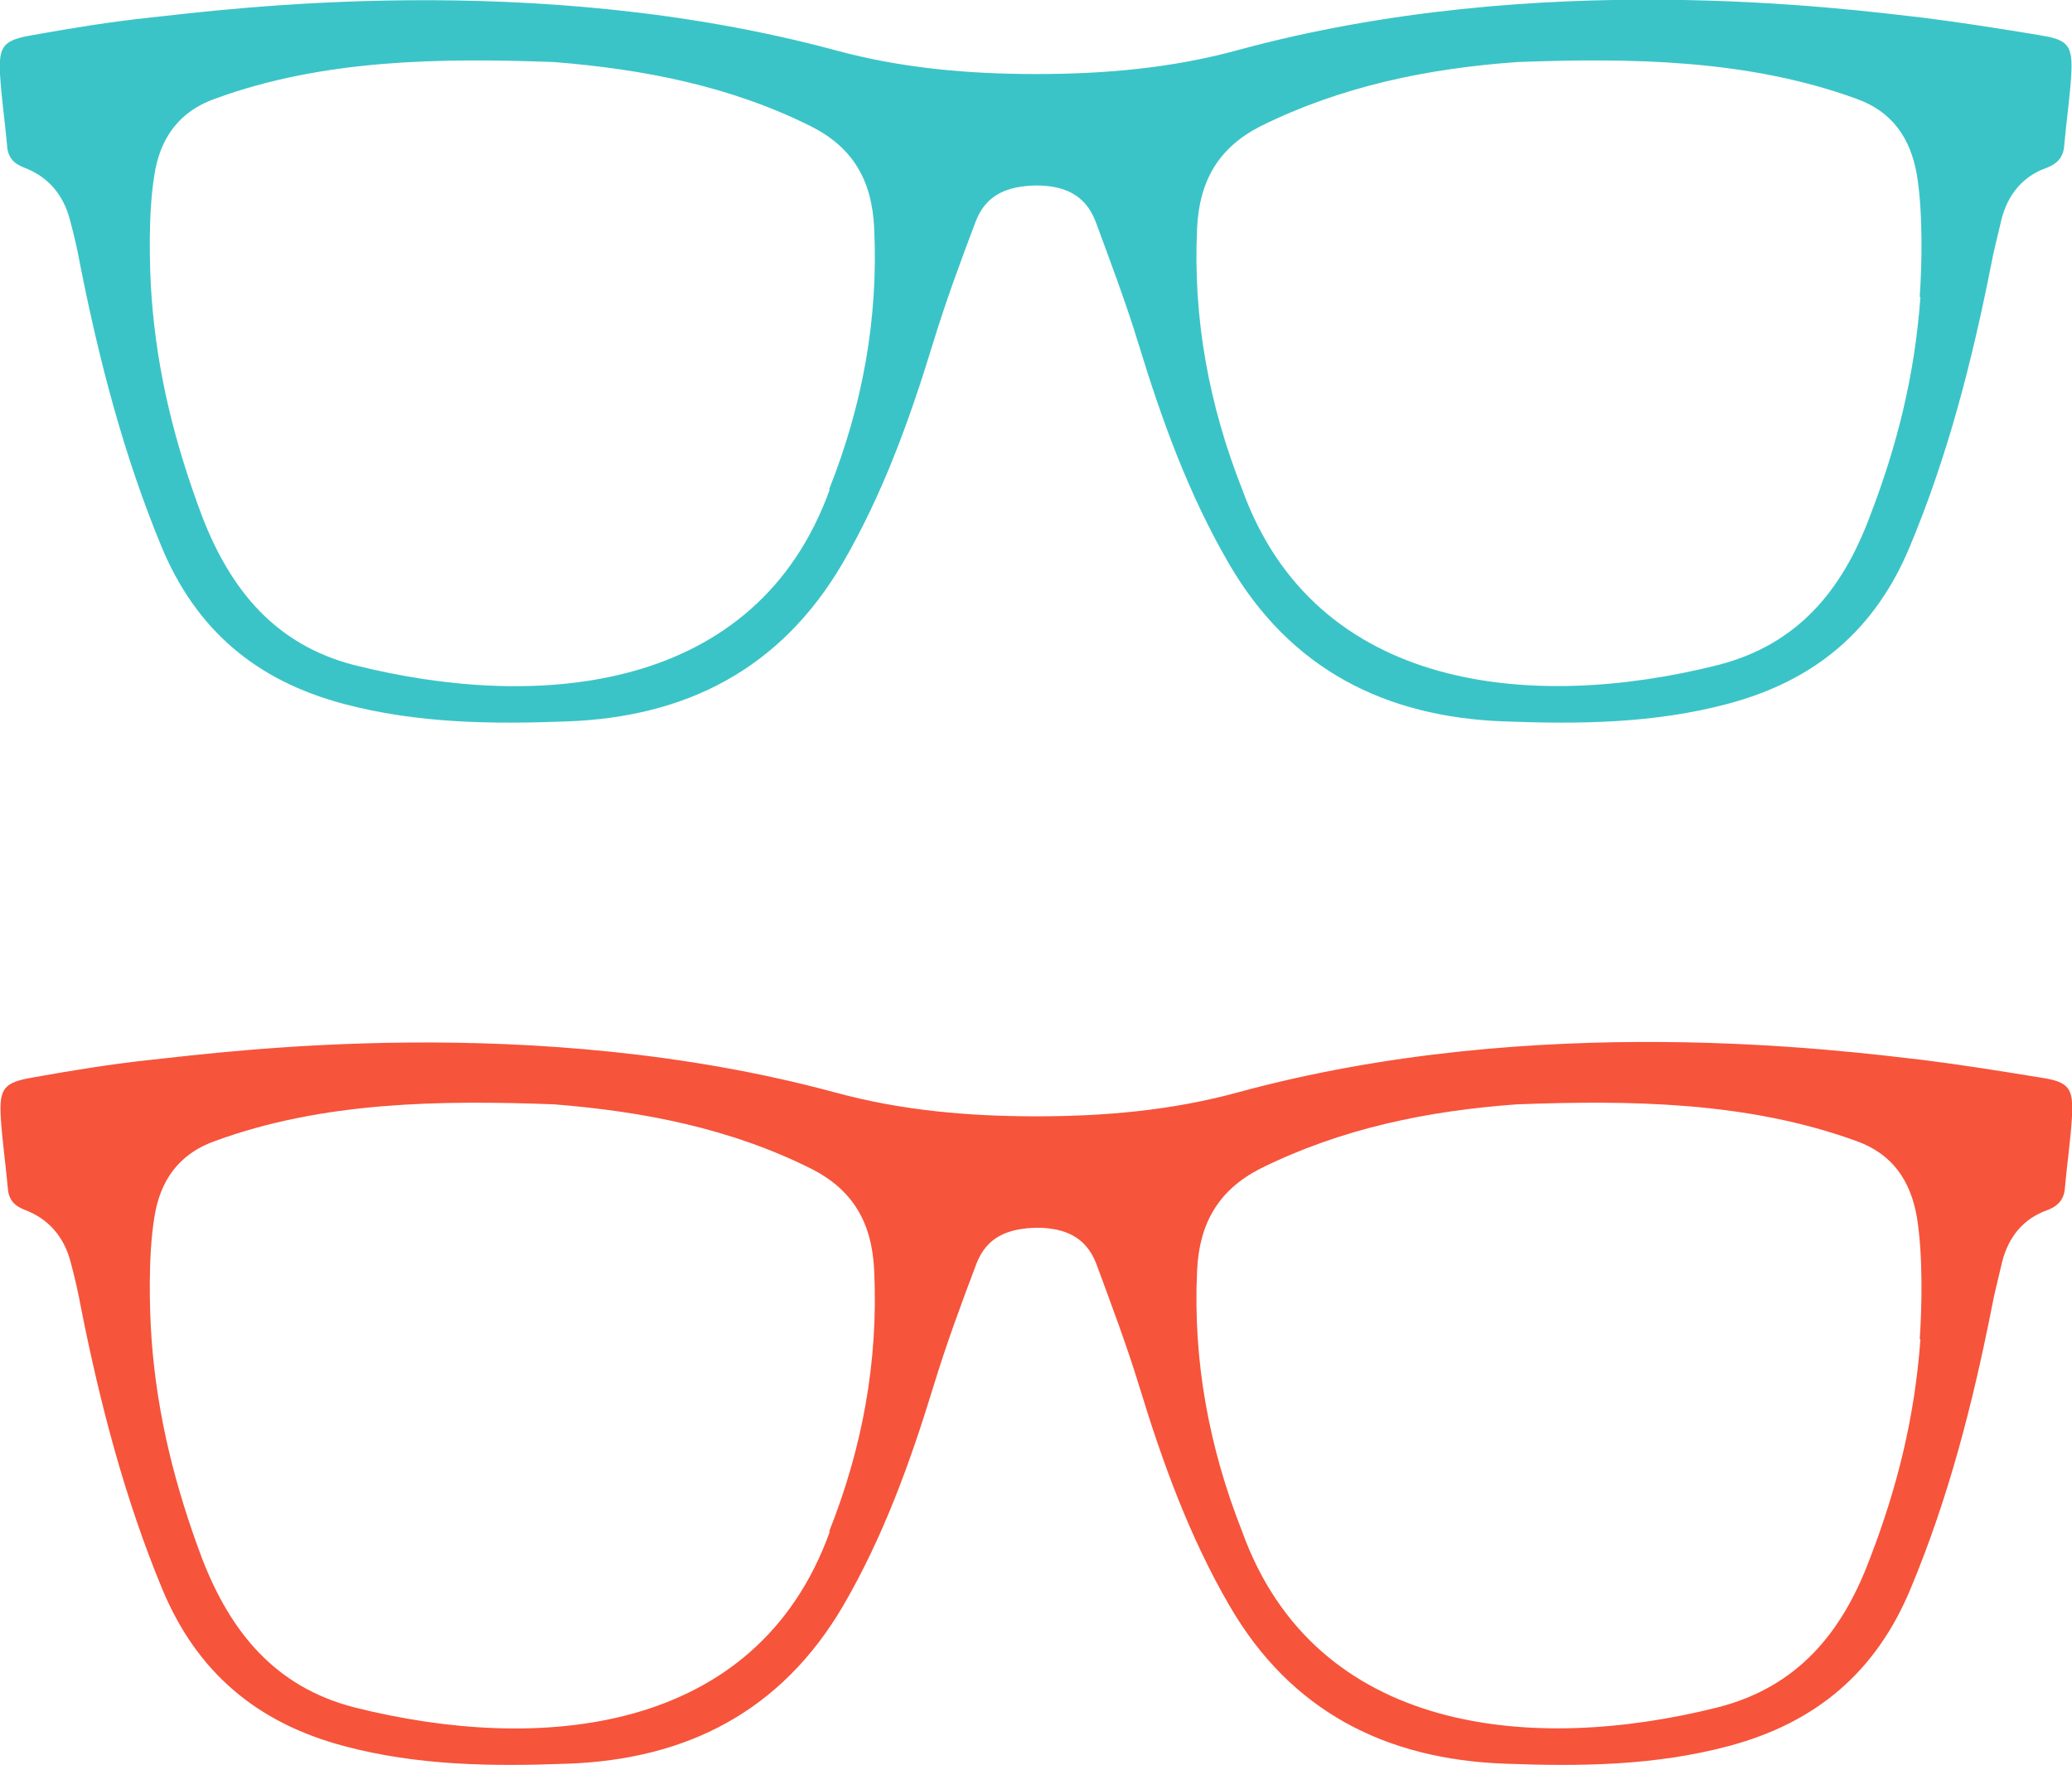
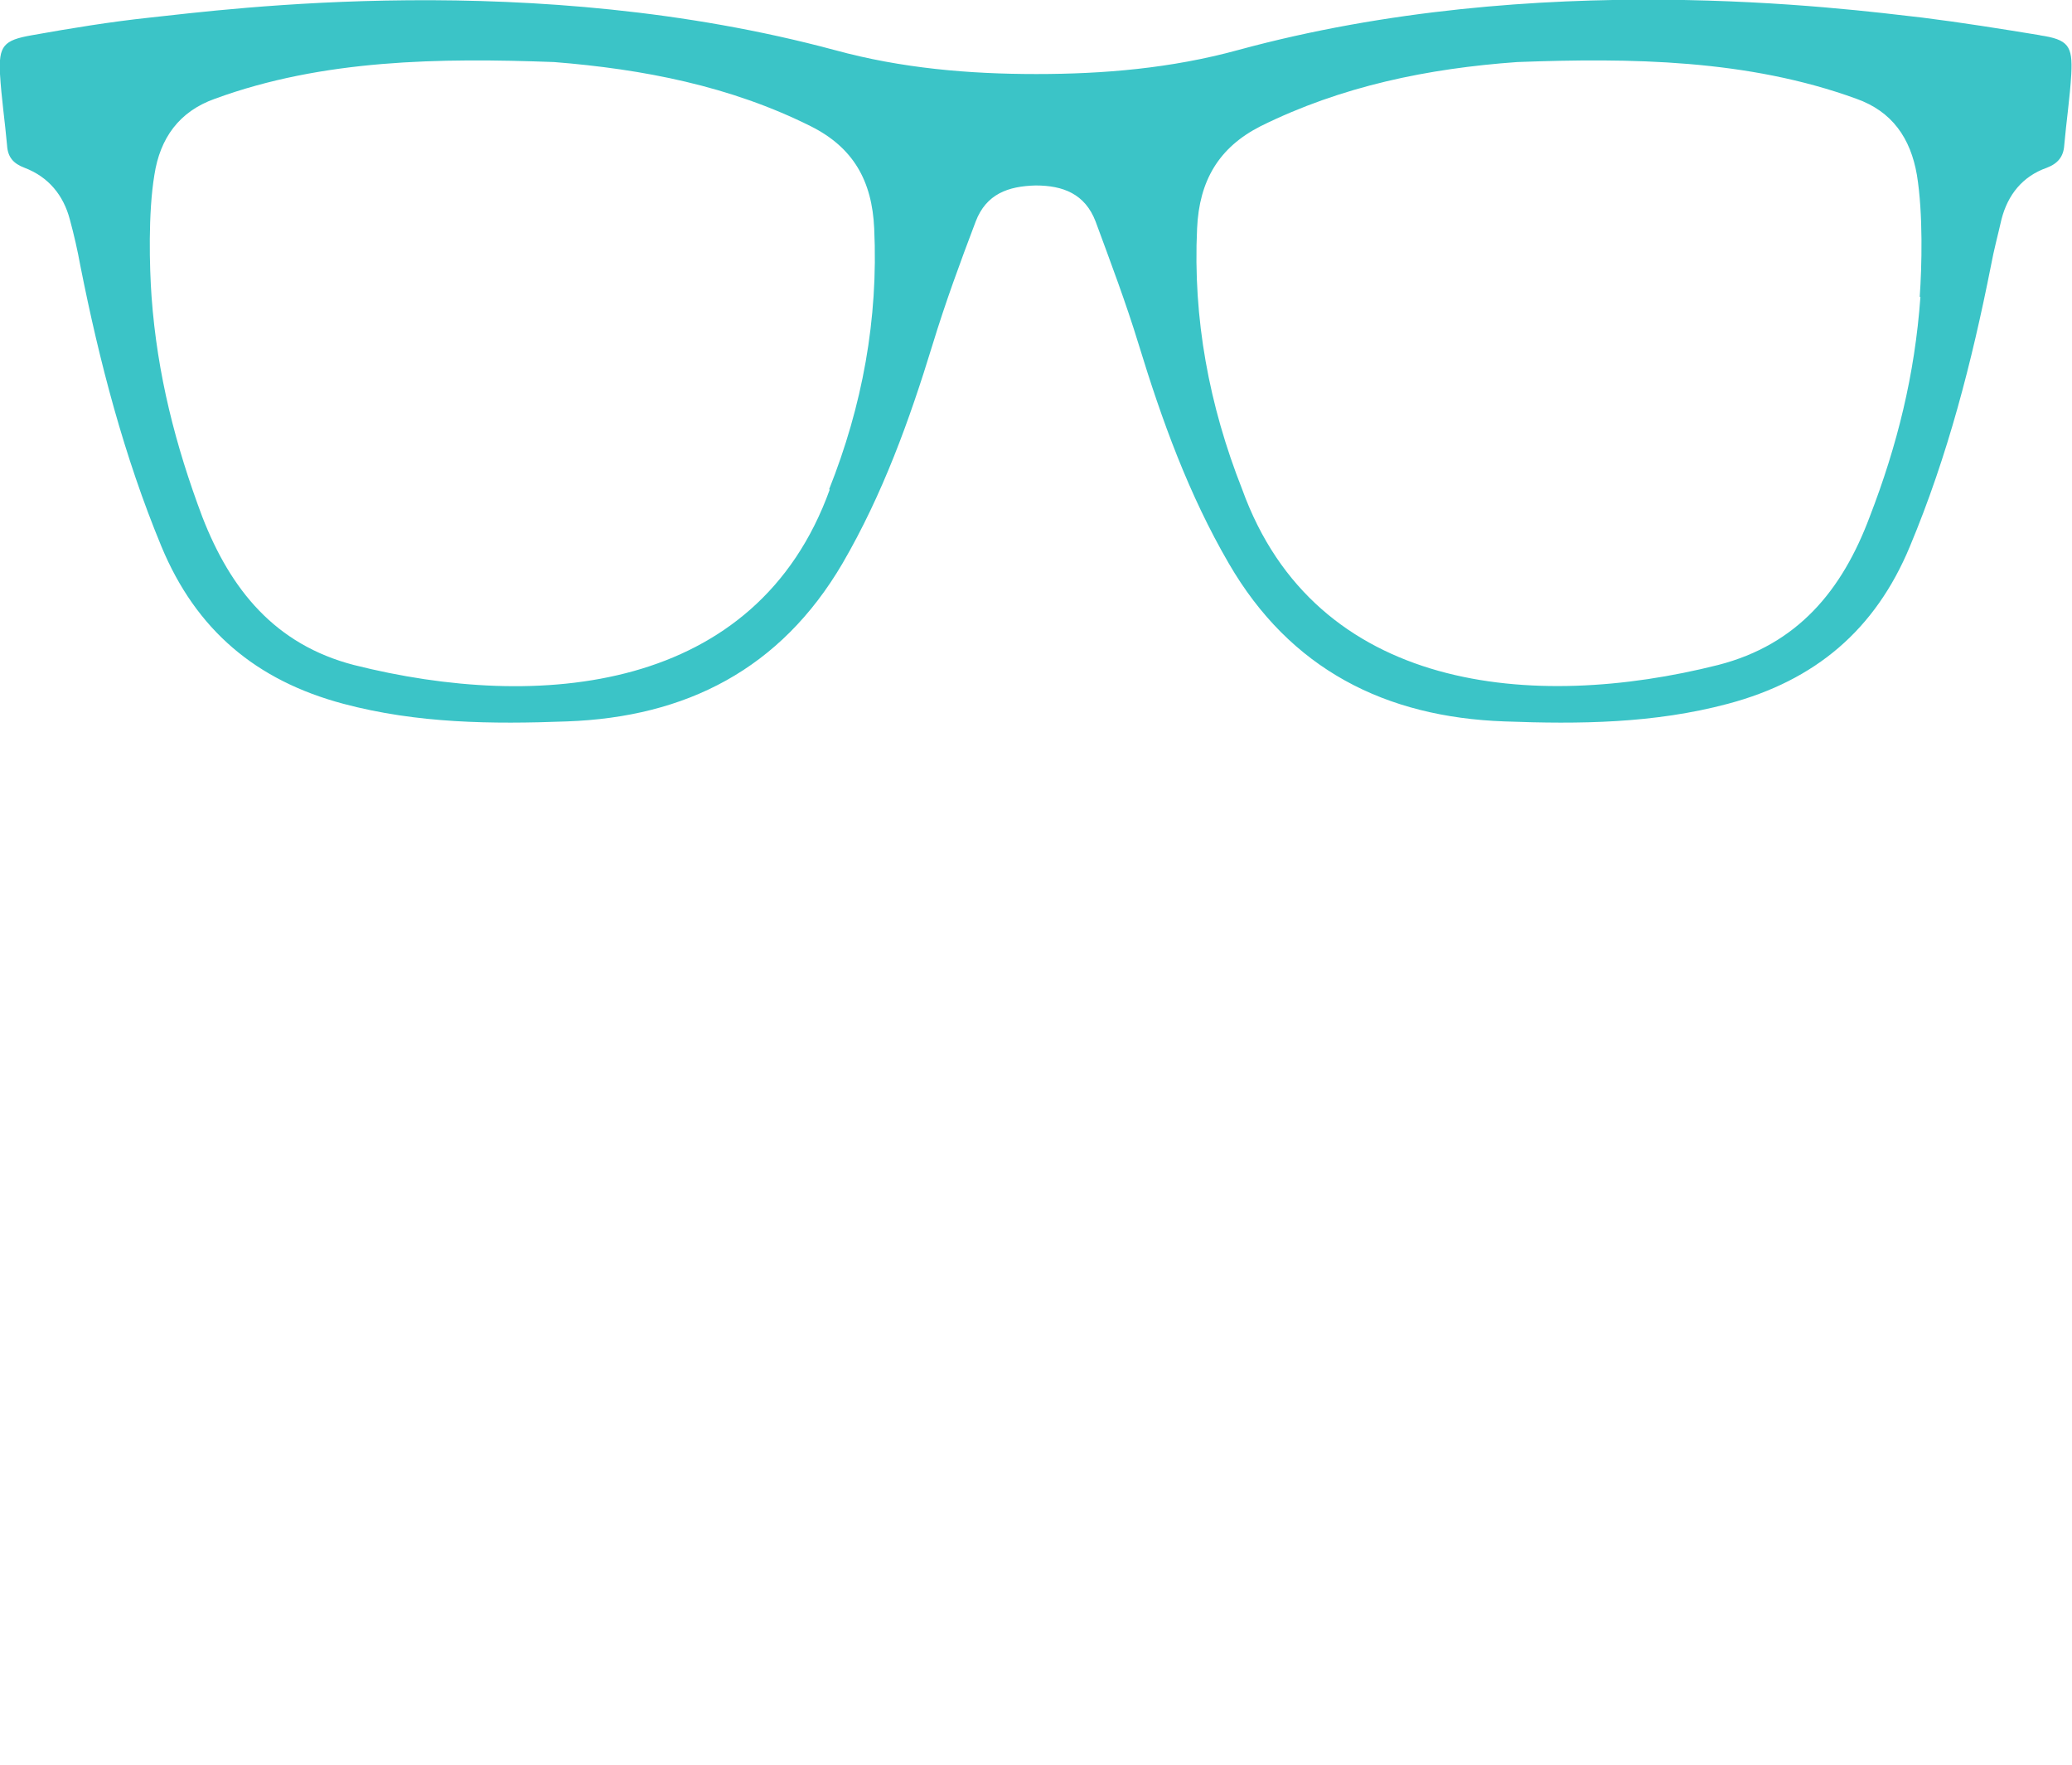
<svg xmlns="http://www.w3.org/2000/svg" id="b" data-name="レイヤー 2" viewBox="0 0 29.39 25.03">
  <defs>
    <style>
      .d {
        fill: none;
      }

      .e {
        fill: #f6543b;
      }

      .f {
        fill: #3bc4c7;
      }
    </style>
  </defs>
  <g id="c" data-name="illust">
    <g>
      <path class="f" d="m28.94.5c-.55-.09-1.11-.18-1.67-.25-1.13-.13-5.45-.7-9.71.46-.95.26-1.91.34-2.86.34-.95,0-1.91-.08-2.86-.34C7.56-.44,3.24.13,2.12.25c-.56.06-1.11.15-1.67.25C.05.57-.02.65,0,1.05c.02.34.07.67.1,1.01.01.17.09.26.25.32.34.13.55.39.64.73.06.22.11.44.15.66.27,1.36.62,2.7,1.15,3.98.49,1.18,1.34,1.9,2.58,2.23,1.05.28,2.11.29,3.17.25,1.69-.06,3.03-.74,3.91-2.24.57-.98.95-2.03,1.28-3.11.18-.59.39-1.16.61-1.74.15-.39.46-.5.85-.51.39,0,.7.12.85.51.21.57.43,1.15.61,1.74.33,1.08.71,2.13,1.28,3.11.87,1.5,2.22,2.18,3.91,2.24,1.06.04,2.12.03,3.17-.25,1.24-.33,2.09-1.05,2.58-2.23.54-1.29.88-2.62,1.15-3.98.04-.22.1-.44.15-.66.09-.35.3-.61.64-.73.16-.06.24-.16.25-.32.03-.34.08-.67.1-1.01.02-.4-.04-.49-.45-.55ZM11.77,6.94c-1.04,2.89-4.13,3.15-6.75,2.49-1.12-.29-1.75-1.07-2.15-2.1-.38-1.01-.64-2.02-.72-3.12-.03-.42-.05-1.19.04-1.73.08-.52.35-.9.86-1.08,1.53-.56,3.19-.58,4.81-.52,1.26.1,2.5.34,3.64.91.6.3.87.77.9,1.45.06,1.29-.17,2.52-.64,3.7Zm15.47-2.73c-.08,1.11-.33,2.11-.72,3.12-.39,1.04-1.02,1.81-2.15,2.1-2.62.66-5.71.39-6.75-2.49-.47-1.19-.7-2.42-.64-3.7.03-.68.31-1.15.9-1.45,1.15-.57,2.38-.82,3.64-.91,1.61-.06,3.27-.04,4.81.52.51.18.77.56.86,1.08.09.55.07,1.31.04,1.73Z" />
-       <path class="d" d="m11.77,6.94c-1.04,2.89-4.13,3.15-6.75,2.49-1.12-.29-1.75-1.07-2.15-2.1-.38-1.01-.64-2.02-.72-3.12-.03-.42-.05-1.19.04-1.73.08-.52.35-.9.86-1.08,1.53-.56,3.19-.58,4.81-.52,1.26.1,2.5.34,3.64.91.6.3.87.77.9,1.45.06,1.29-.17,2.52-.64,3.7Zm5.86,0c1.04,2.89,4.13,3.15,6.75,2.49,1.12-.29,1.75-1.07,2.15-2.1.38-1.01.64-2.02.72-3.12.03-.42.05-1.19-.04-1.73-.08-.52-.35-.9-.86-1.08-1.53-.56-3.19-.58-4.81-.52-1.26.1-2.5.34-3.64.91-.6.3-.87.77-.9,1.45-.06,1.29.17,2.52.64,3.7Z" />
-       <path class="e" d="m28.94,15.28c-.55-.09-1.11-.18-1.67-.25-1.13-.13-5.45-.7-9.71.46-.95.26-1.91.34-2.86.34-.95,0-1.91-.08-2.86-.34-4.26-1.15-8.59-.58-9.71-.46-.56.06-1.11.15-1.67.25-.4.07-.47.15-.45.55.02.34.07.67.1,1.01.01.17.09.26.25.32.34.13.55.39.64.73.06.22.11.44.15.66.27,1.36.62,2.7,1.15,3.98.49,1.18,1.34,1.9,2.58,2.23,1.05.28,2.11.29,3.17.25,1.69-.06,3.03-.74,3.91-2.24.57-.98.95-2.03,1.28-3.11.18-.59.39-1.16.61-1.74.15-.39.46-.5.85-.51.39,0,.7.12.85.51.21.57.43,1.15.61,1.74.33,1.08.71,2.13,1.28,3.11.87,1.5,2.22,2.18,3.91,2.24,1.06.04,2.12.03,3.17-.25,1.24-.33,2.09-1.05,2.58-2.23.54-1.29.88-2.62,1.15-3.98.04-.22.1-.44.15-.66.09-.35.3-.61.64-.73.16-.06.24-.16.25-.32.03-.34.08-.67.1-1.01.02-.4-.04-.49-.45-.55Zm-17.17,6.44c-1.04,2.89-4.13,3.15-6.75,2.49-1.12-.29-1.75-1.07-2.15-2.1-.38-1.01-.64-2.02-.72-3.12-.03-.42-.05-1.19.04-1.73.08-.52.35-.9.86-1.08,1.53-.56,3.19-.58,4.81-.52,1.26.1,2.5.34,3.64.91.6.3.87.77.9,1.45.06,1.29-.17,2.52-.64,3.7Zm15.47-2.73c-.08,1.11-.33,2.11-.72,3.12-.39,1.04-1.02,1.81-2.15,2.1-2.62.66-5.71.39-6.75-2.49-.47-1.19-.7-2.42-.64-3.7.03-.68.31-1.15.9-1.45,1.15-.57,2.38-.82,3.64-.91,1.61-.06,3.27-.04,4.81.52.51.18.77.56.86,1.08.09.55.07,1.31.04,1.73Z" />
-       <path class="d" d="m11.77,21.72c-1.04,2.89-4.13,3.15-6.75,2.49-1.12-.29-1.75-1.07-2.15-2.1-.38-1.01-.64-2.02-.72-3.12-.03-.42-.05-1.19.04-1.73.08-.52.35-.9.86-1.08,1.53-.56,3.19-.58,4.81-.52,1.26.1,2.5.34,3.64.91.6.3.87.77.9,1.45.06,1.29-.17,2.52-.64,3.7Zm5.86,0c1.04,2.89,4.13,3.15,6.75,2.49,1.12-.29,1.75-1.07,2.15-2.1.38-1.01.64-2.02.72-3.12.03-.42.05-1.19-.04-1.73-.08-.52-.35-.9-.86-1.08-1.53-.56-3.19-.58-4.81-.52-1.26.1-2.5.34-3.64.91-.6.3-.87.77-.9,1.45-.06,1.29.17,2.52.64,3.7Z" />
    </g>
  </g>
</svg>